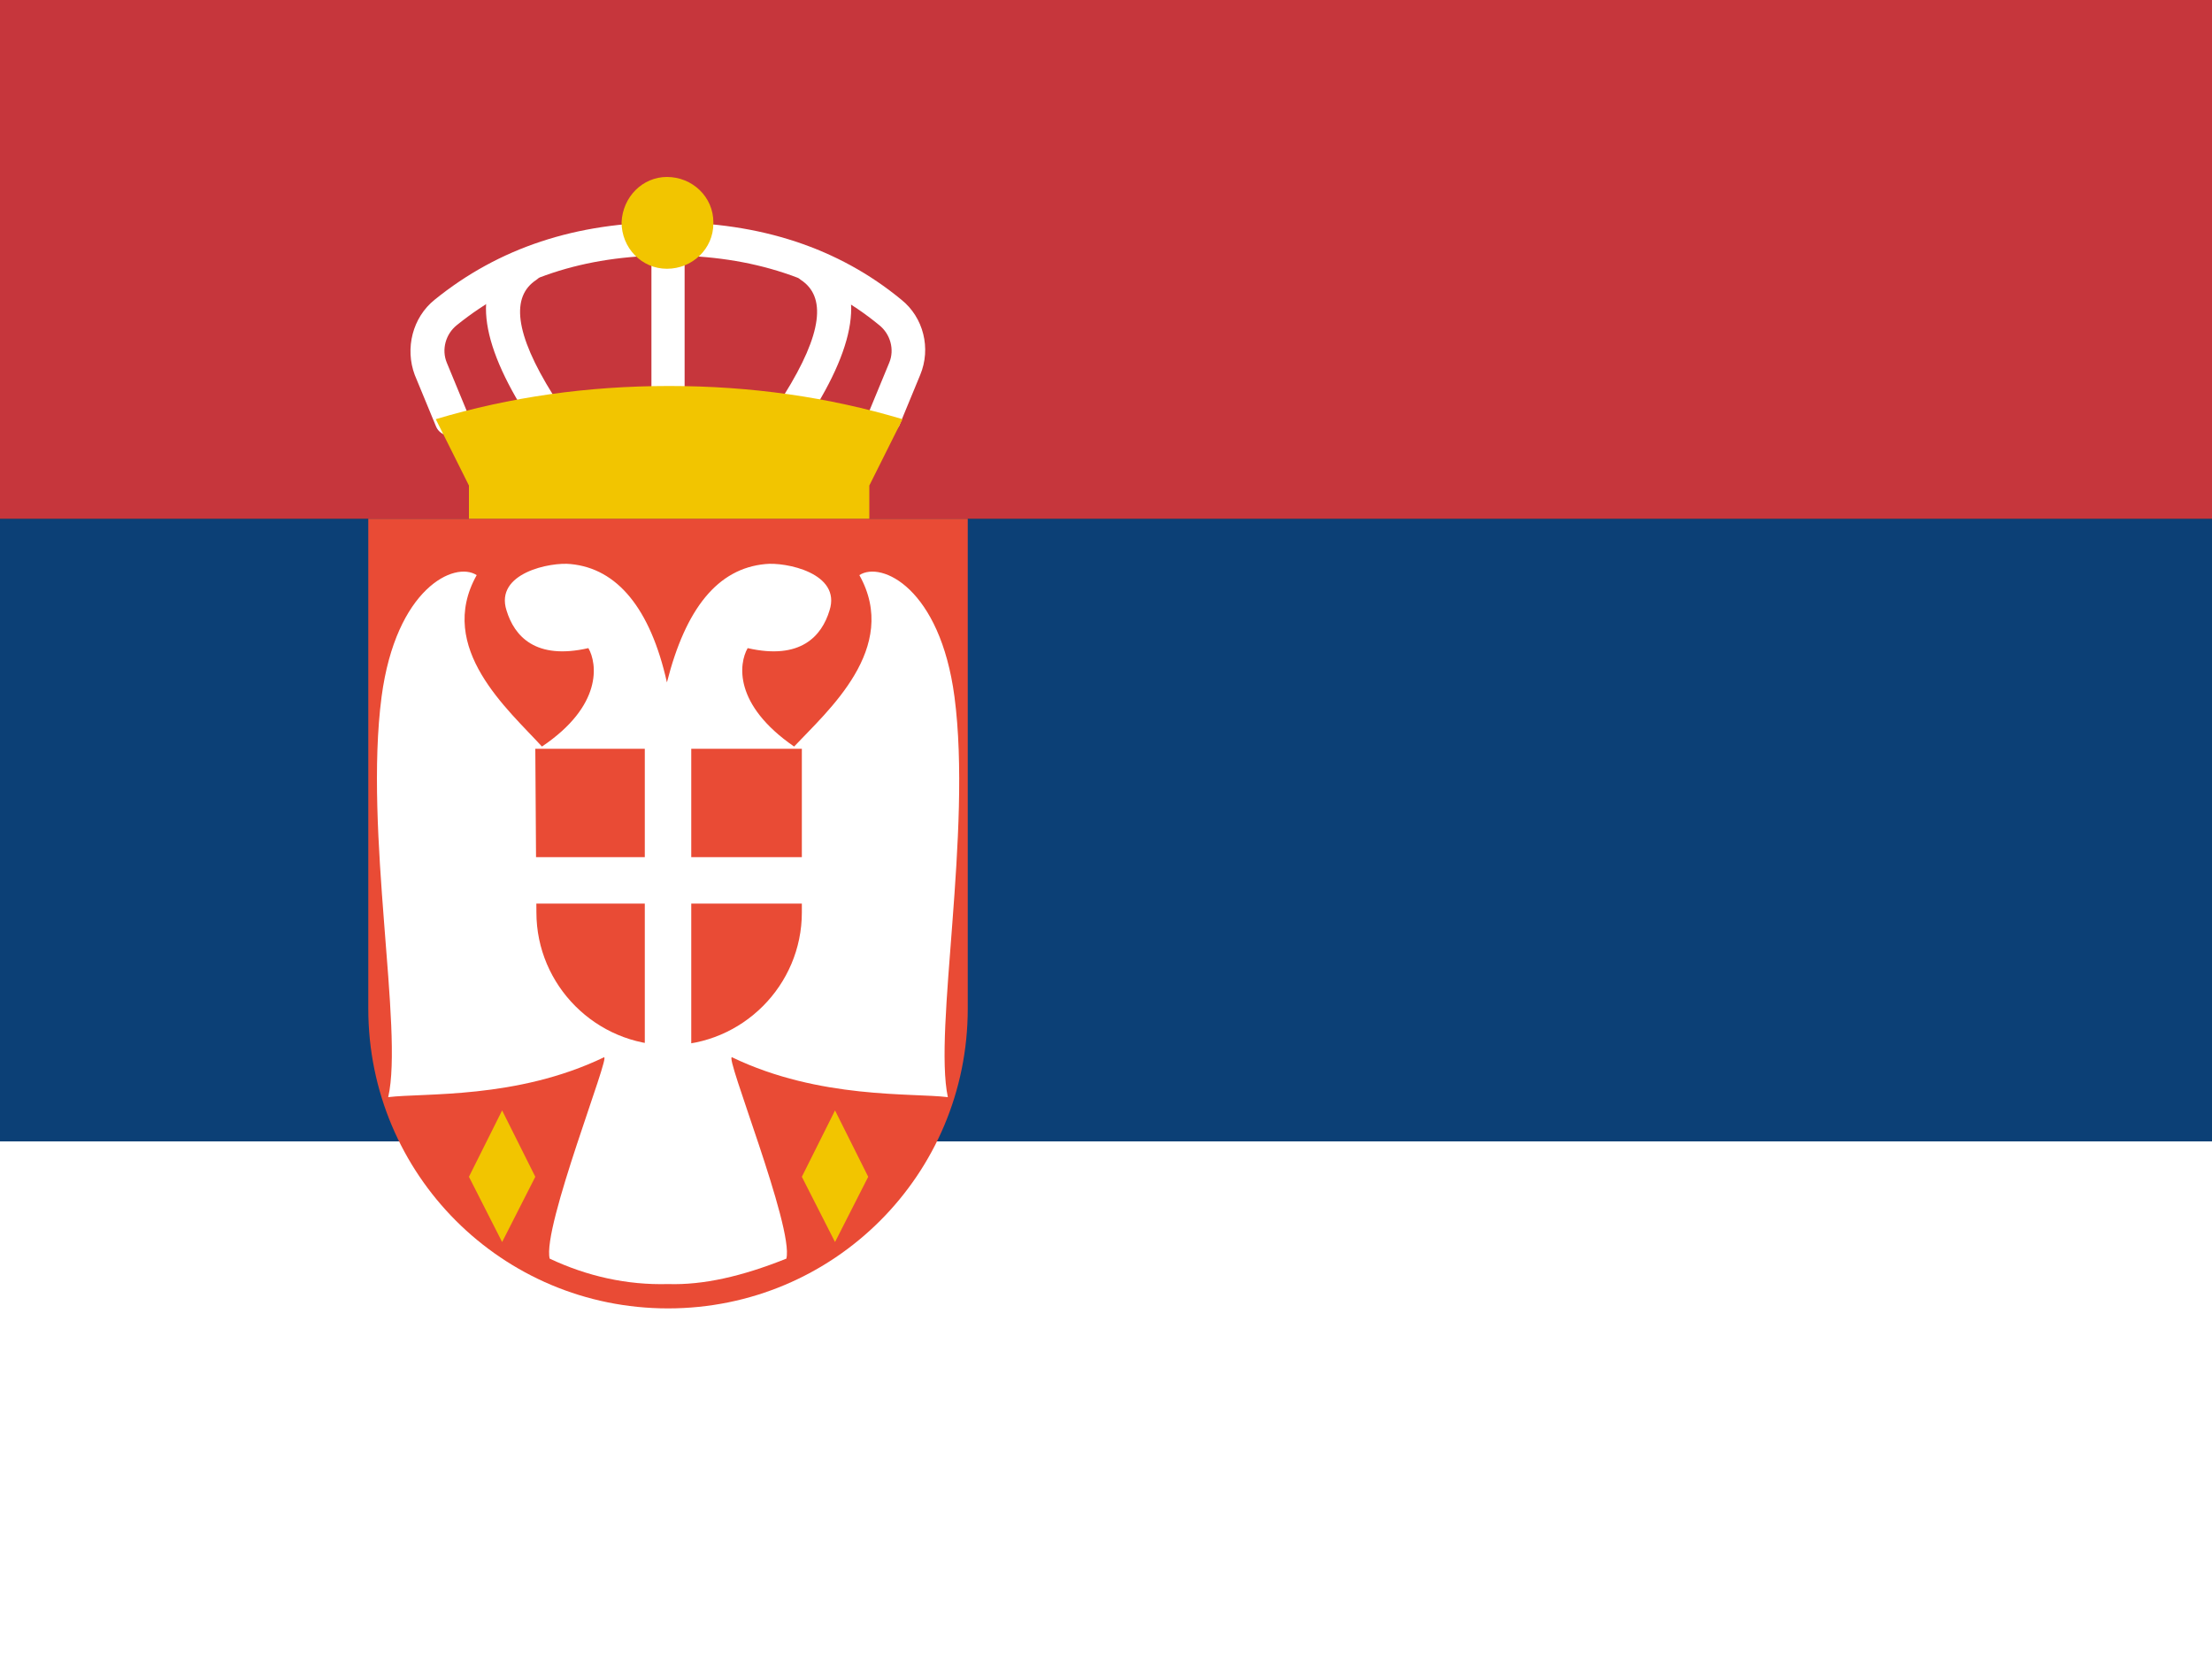
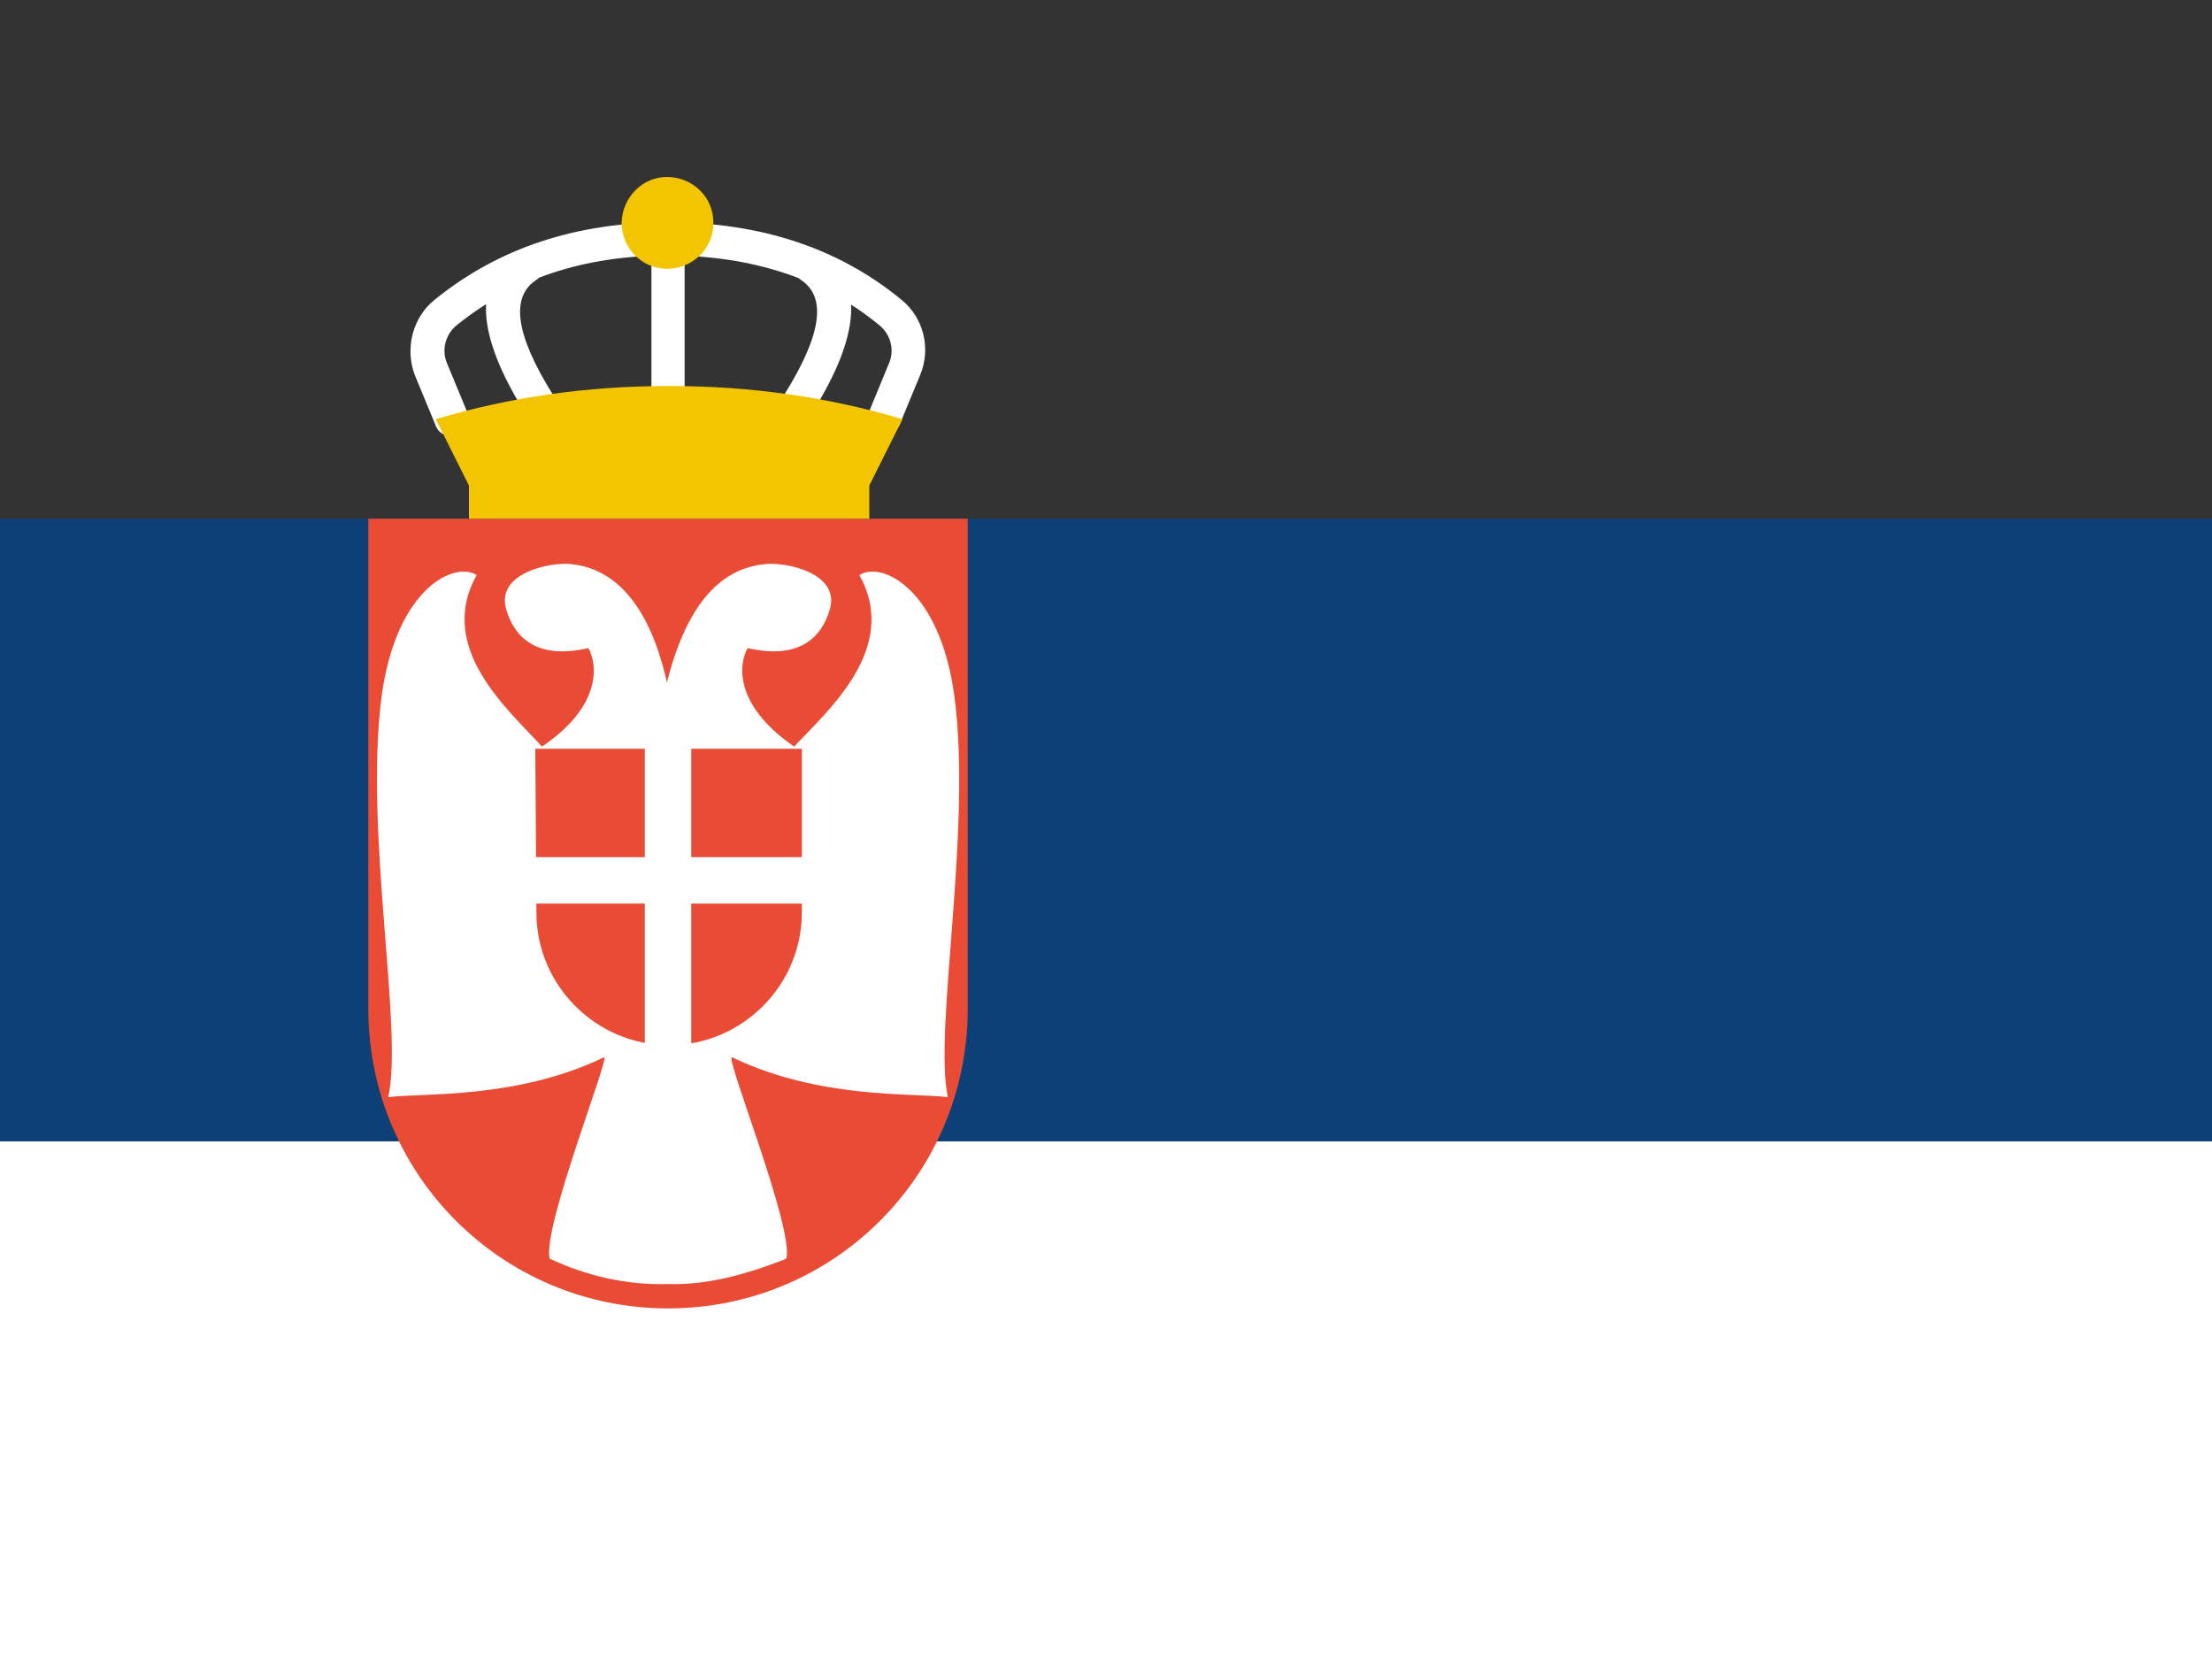
<svg xmlns="http://www.w3.org/2000/svg" id="图层_1" x="0px" y="0px" viewBox="0 0 200 150" style="enable-background:new 0 0 200 150;" xml:space="preserve">
  <rect x="0" y="0" width="200" height="150" fill="#333333" stroke="none" />
  <style type="text/css">	.st0{fill:#FFFFFF;}	.st1{fill:#0C4076;}	.st2{fill:#C6363C;}	.st3{fill:#F2C500;}	.st4{fill:#E94B35;}</style>
  <g>
    <path class="st0" d="M0,103.1h200V150H0V103.1z" />
    <path class="st1" d="M0,46.9h200v56.3H0V46.9z" />
-     <path class="st2" d="M0,0h200v46.9H0V0z" />
  </g>
-   <path class="st3" d="M60.4,16.7c0.8,0,1.5,0.7,1.5,1.5v3c0,0.8-0.7,1.5-1.5,1.5c-0.8,0-1.5-0.7-1.5-1.5v-3 C58.9,17.3,59.6,16.7,60.4,16.7L60.4,16.7z" />
  <g>
    <path class="st4" d="M33.3,46.9h54.2v44.3c0,15-12.1,27.1-27.1,27.1c-15,0-27.1-12.1-27.1-27.1L33.3,46.9L33.3,46.9z" />
-     <path class="st3" d="M75.5,100.4l3,6l-3,5.9l-3-5.9L75.5,100.4z M45.4,100.4l3,6l-3,5.9l-3-5.9L45.4,100.4z" />
    <path class="st0" d="M71.1,113.8c0.7-2.8-5.7-18.6-4.9-18.2c7.9,3.8,16.3,3.2,19.5,3.6c-1.3-6.1,2.2-24,0.6-36.2  c-1.3-9.8-6.6-12.3-8.6-11c3.7,6.6-2.9,12.3-5.9,15.5c-5.5-3.8-5-7.5-4.2-8.9c4.8,1.1,6.7-1.1,7.4-3.4c1.1-3.4-4-4.4-5.8-4.2  c-4.3,0.4-7.2,4-8.9,10.7C58.8,55,55.8,51.4,51.6,51c-1.8-0.2-6.9,0.8-5.8,4.2c0.7,2.3,2.6,4.5,7.4,3.4c0.8,1.4,1.3,5.2-4.2,8.9  c-3-3.3-9.6-8.9-5.9-15.5c-2-1.3-7.3,1.2-8.6,11c-1.6,12.2,2,30.1,0.6,36.2c3.2-0.4,11.6,0.2,19.5-3.6c0.7-0.4-5.6,15.4-4.9,18.2  c3.4,1.6,7,2.4,10.7,2.3C63.6,116.2,67.1,115.4,71.1,113.8L71.1,113.8z" />
    <path class="st4" d="M48.4,67.7h24.1v14.8c0,6.6-5.4,12-12,12c-6.6,0-12-5.4-12-12L48.4,67.7L48.4,67.7L48.4,67.7z" />
    <path class="st0" d="M62.5,77.5h12.9v4.2H62.5v15.8h-4.2V81.7H45.4v-4.2h12.9V64.7h4.2L62.5,77.5L62.5,77.5z" />
    <path class="st0" d="M42.3,37.4l-1.9-4.6c-0.5-1.2-0.1-2.6,0.9-3.4c5.2-4.2,11.5-6.3,19.1-6.3c7.6,0,14,2.1,19.1,6.3  c1,0.8,1.4,2.2,0.9,3.4l-1.9,4.6c-0.3,0.8,0.1,1.6,0.8,1.9c0,0,0,0,0,0c0.8,0.3,1.6-0.1,2-0.8l1.9-4.6c1-2.4,0.3-5.2-1.7-6.8  c-5.7-4.7-12.8-7-21.1-7c-8.3,0-15.3,2.3-21.1,7c-2,1.6-2.7,4.4-1.8,6.8l1.9,4.6c0.3,0.8,1.2,1.1,2,0.8c0.4-0.1,0.7-0.4,0.8-0.8  C42.4,38.2,42.4,37.8,42.3,37.4C42.3,37.4,42.3,37.4,42.3,37.4z" />
    <path class="st0" d="M72.4,25.3c2.3,1.5,2,4.8-1.5,10.4c-0.4,0.7-0.2,1.6,0.5,2c0,0,0,0,0,0c0.7,0.4,1.6,0.2,2.1-0.5  c4.3-6.9,4.7-11.9,0.6-14.5c-0.7-0.4-1.6-0.2-2.1,0.5C71.5,23.9,71.7,24.8,72.4,25.3C72.4,25.3,72.4,25.3,72.4,25.3L72.4,25.3z   M48.5,25.3c-2.3,1.5-2,4.8,1.5,10.4c0.4,0.7,0.2,1.6-0.5,2c0,0,0,0,0,0c-0.7,0.4-1.6,0.2-2.1-0.5c-4.3-6.9-4.7-11.9-0.6-14.5  c0.7-0.4,1.6-0.2,2.1,0.5C49.4,23.9,49.2,24.8,48.5,25.3C48.5,25.3,48.5,25.3,48.5,25.3C48.5,25.3,48.5,25.3,48.5,25.3z M58.9,21.6  v14.9c0,0.8,0.7,1.5,1.5,1.5c0.8,0,1.5-0.7,1.5-1.5V21.6c0-0.8-0.7-1.5-1.5-1.5C59.6,20.1,58.9,20.7,58.9,21.6L58.9,21.6z" />
    <path class="st3" d="M56.2,20.1c0,2.3,1.8,4.2,4.1,4.2c2.3,0,4.2-1.8,4.2-4.1c0,0,0-0.1,0-0.1c0-2.3-1.9-4.1-4.2-4.1  C58.1,16,56.3,17.8,56.2,20.1z M42.4,43.9l-3-6c6.7-2,13.7-3,21.1-3c7.4,0,14.4,1,21.1,3l-3,6v3H42.4L42.4,43.9L42.4,43.9z" />
  </g>
</svg>